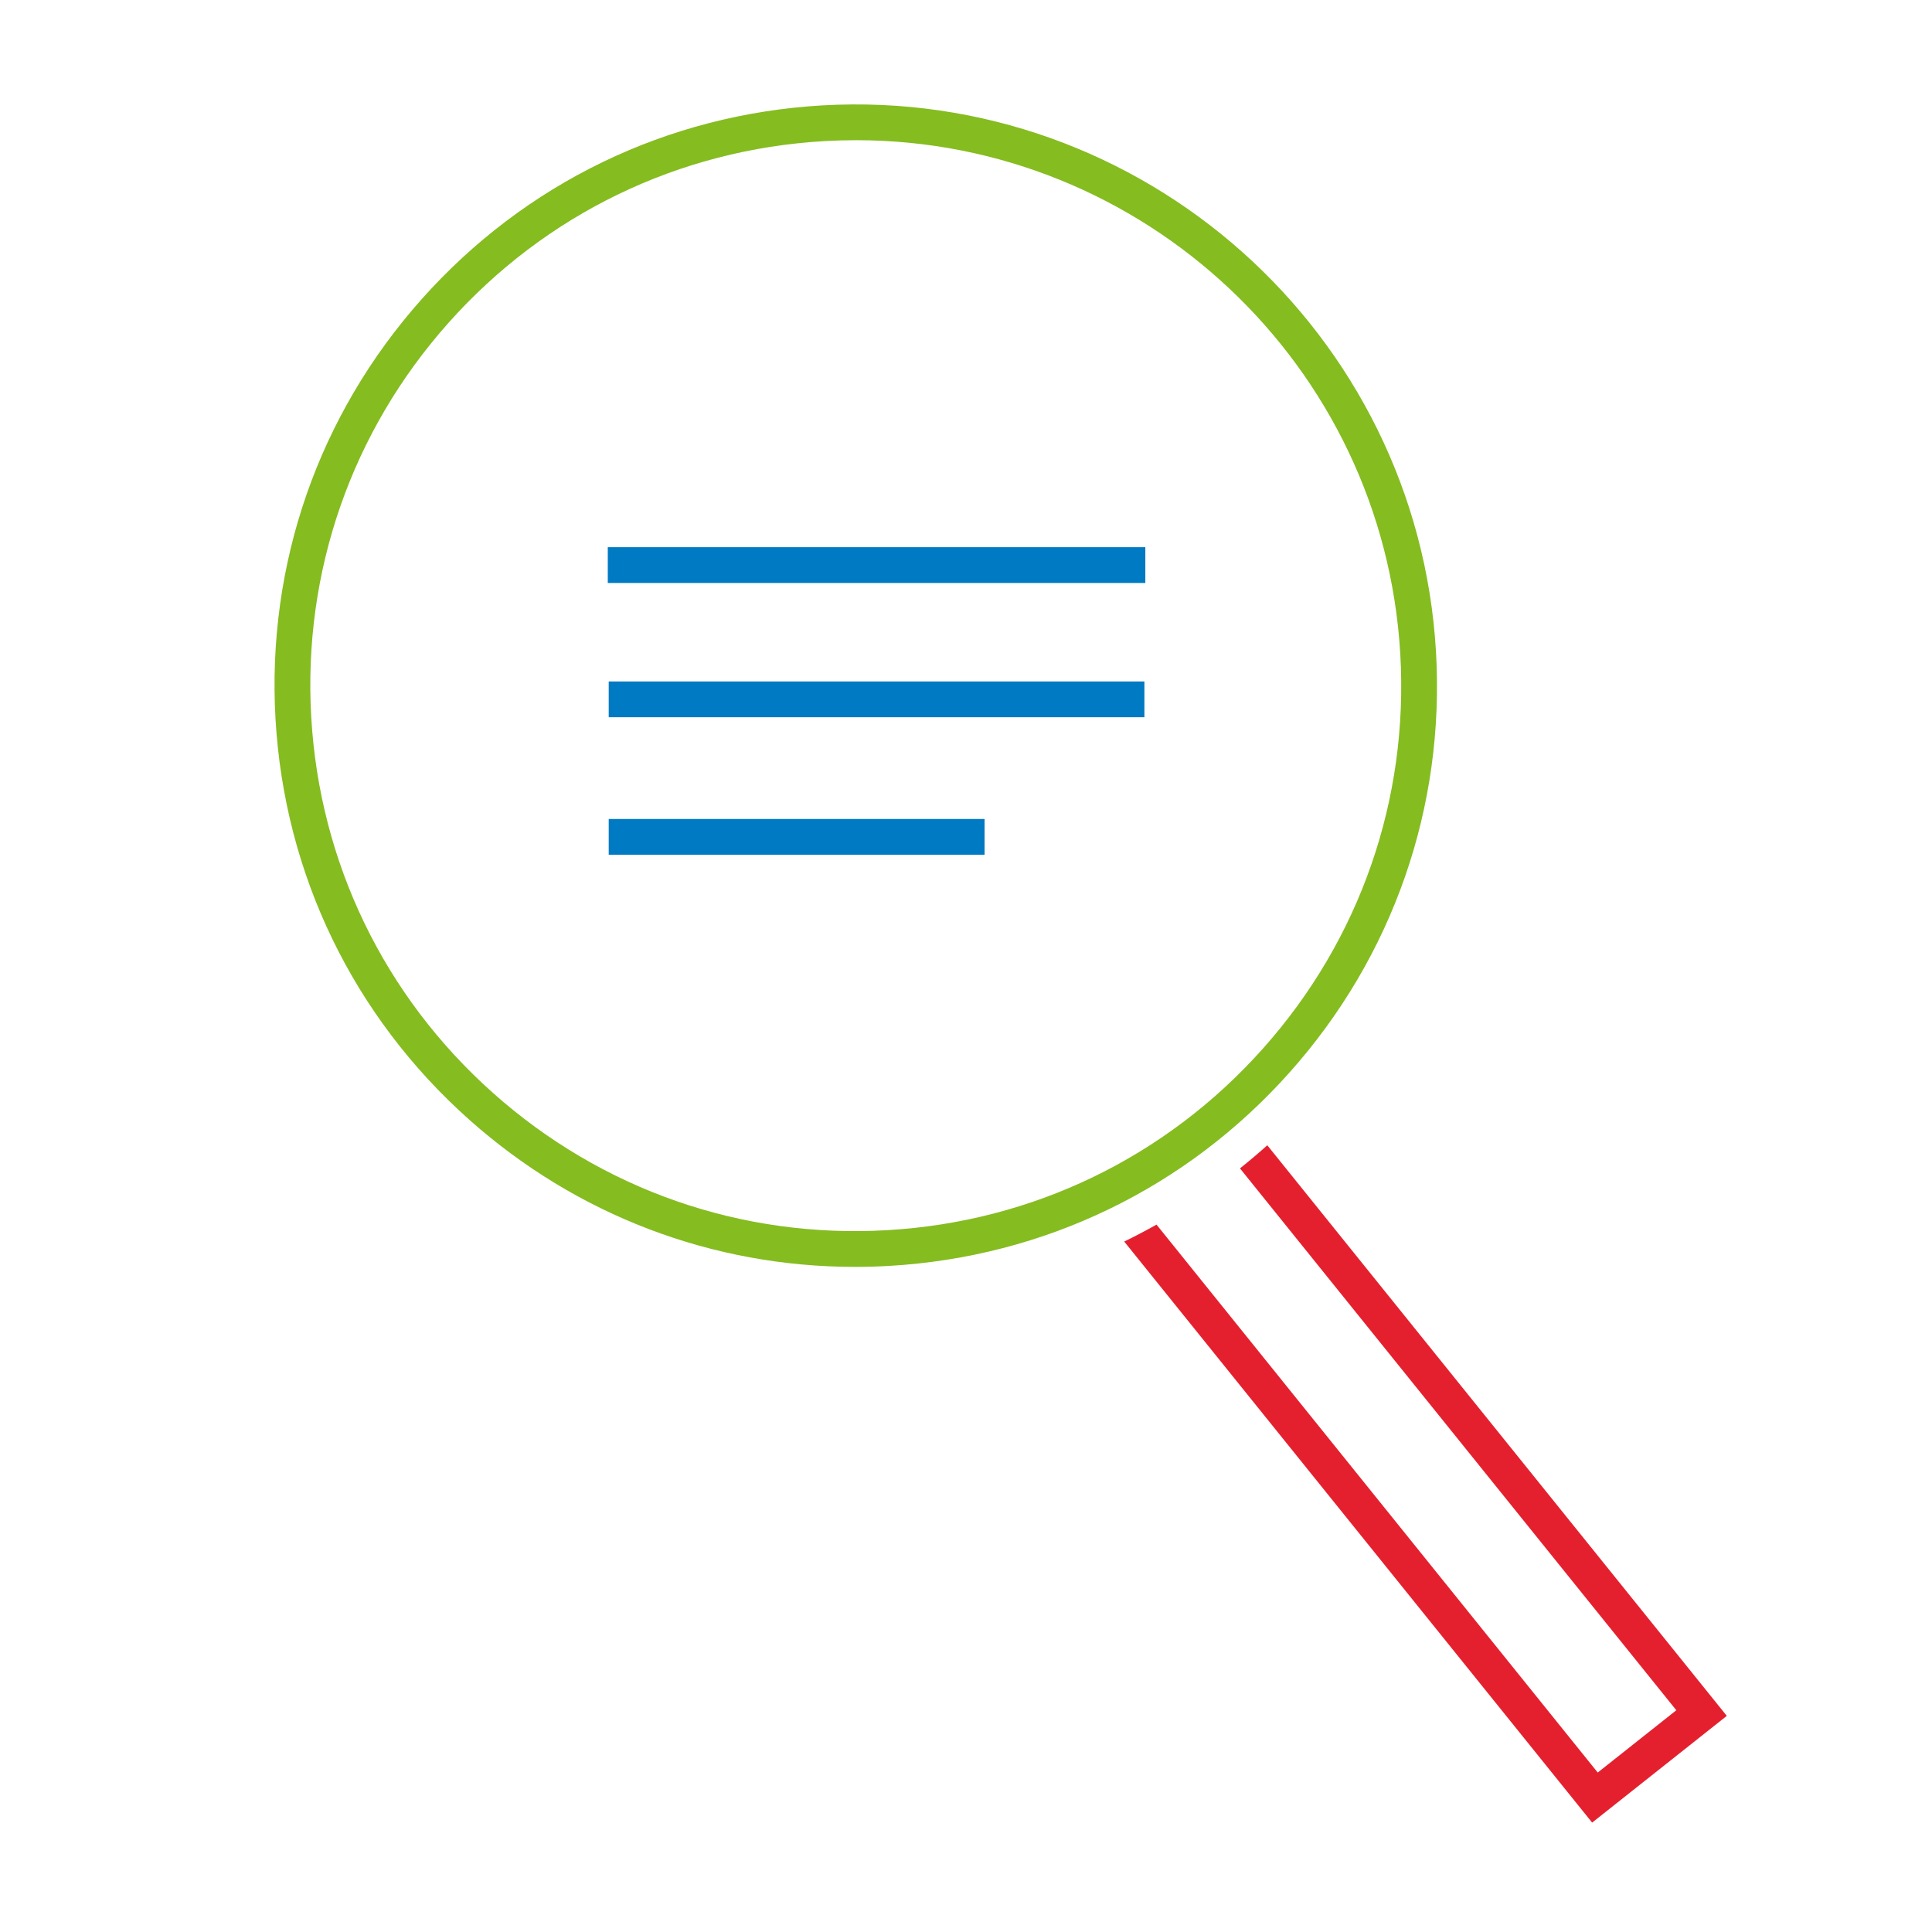
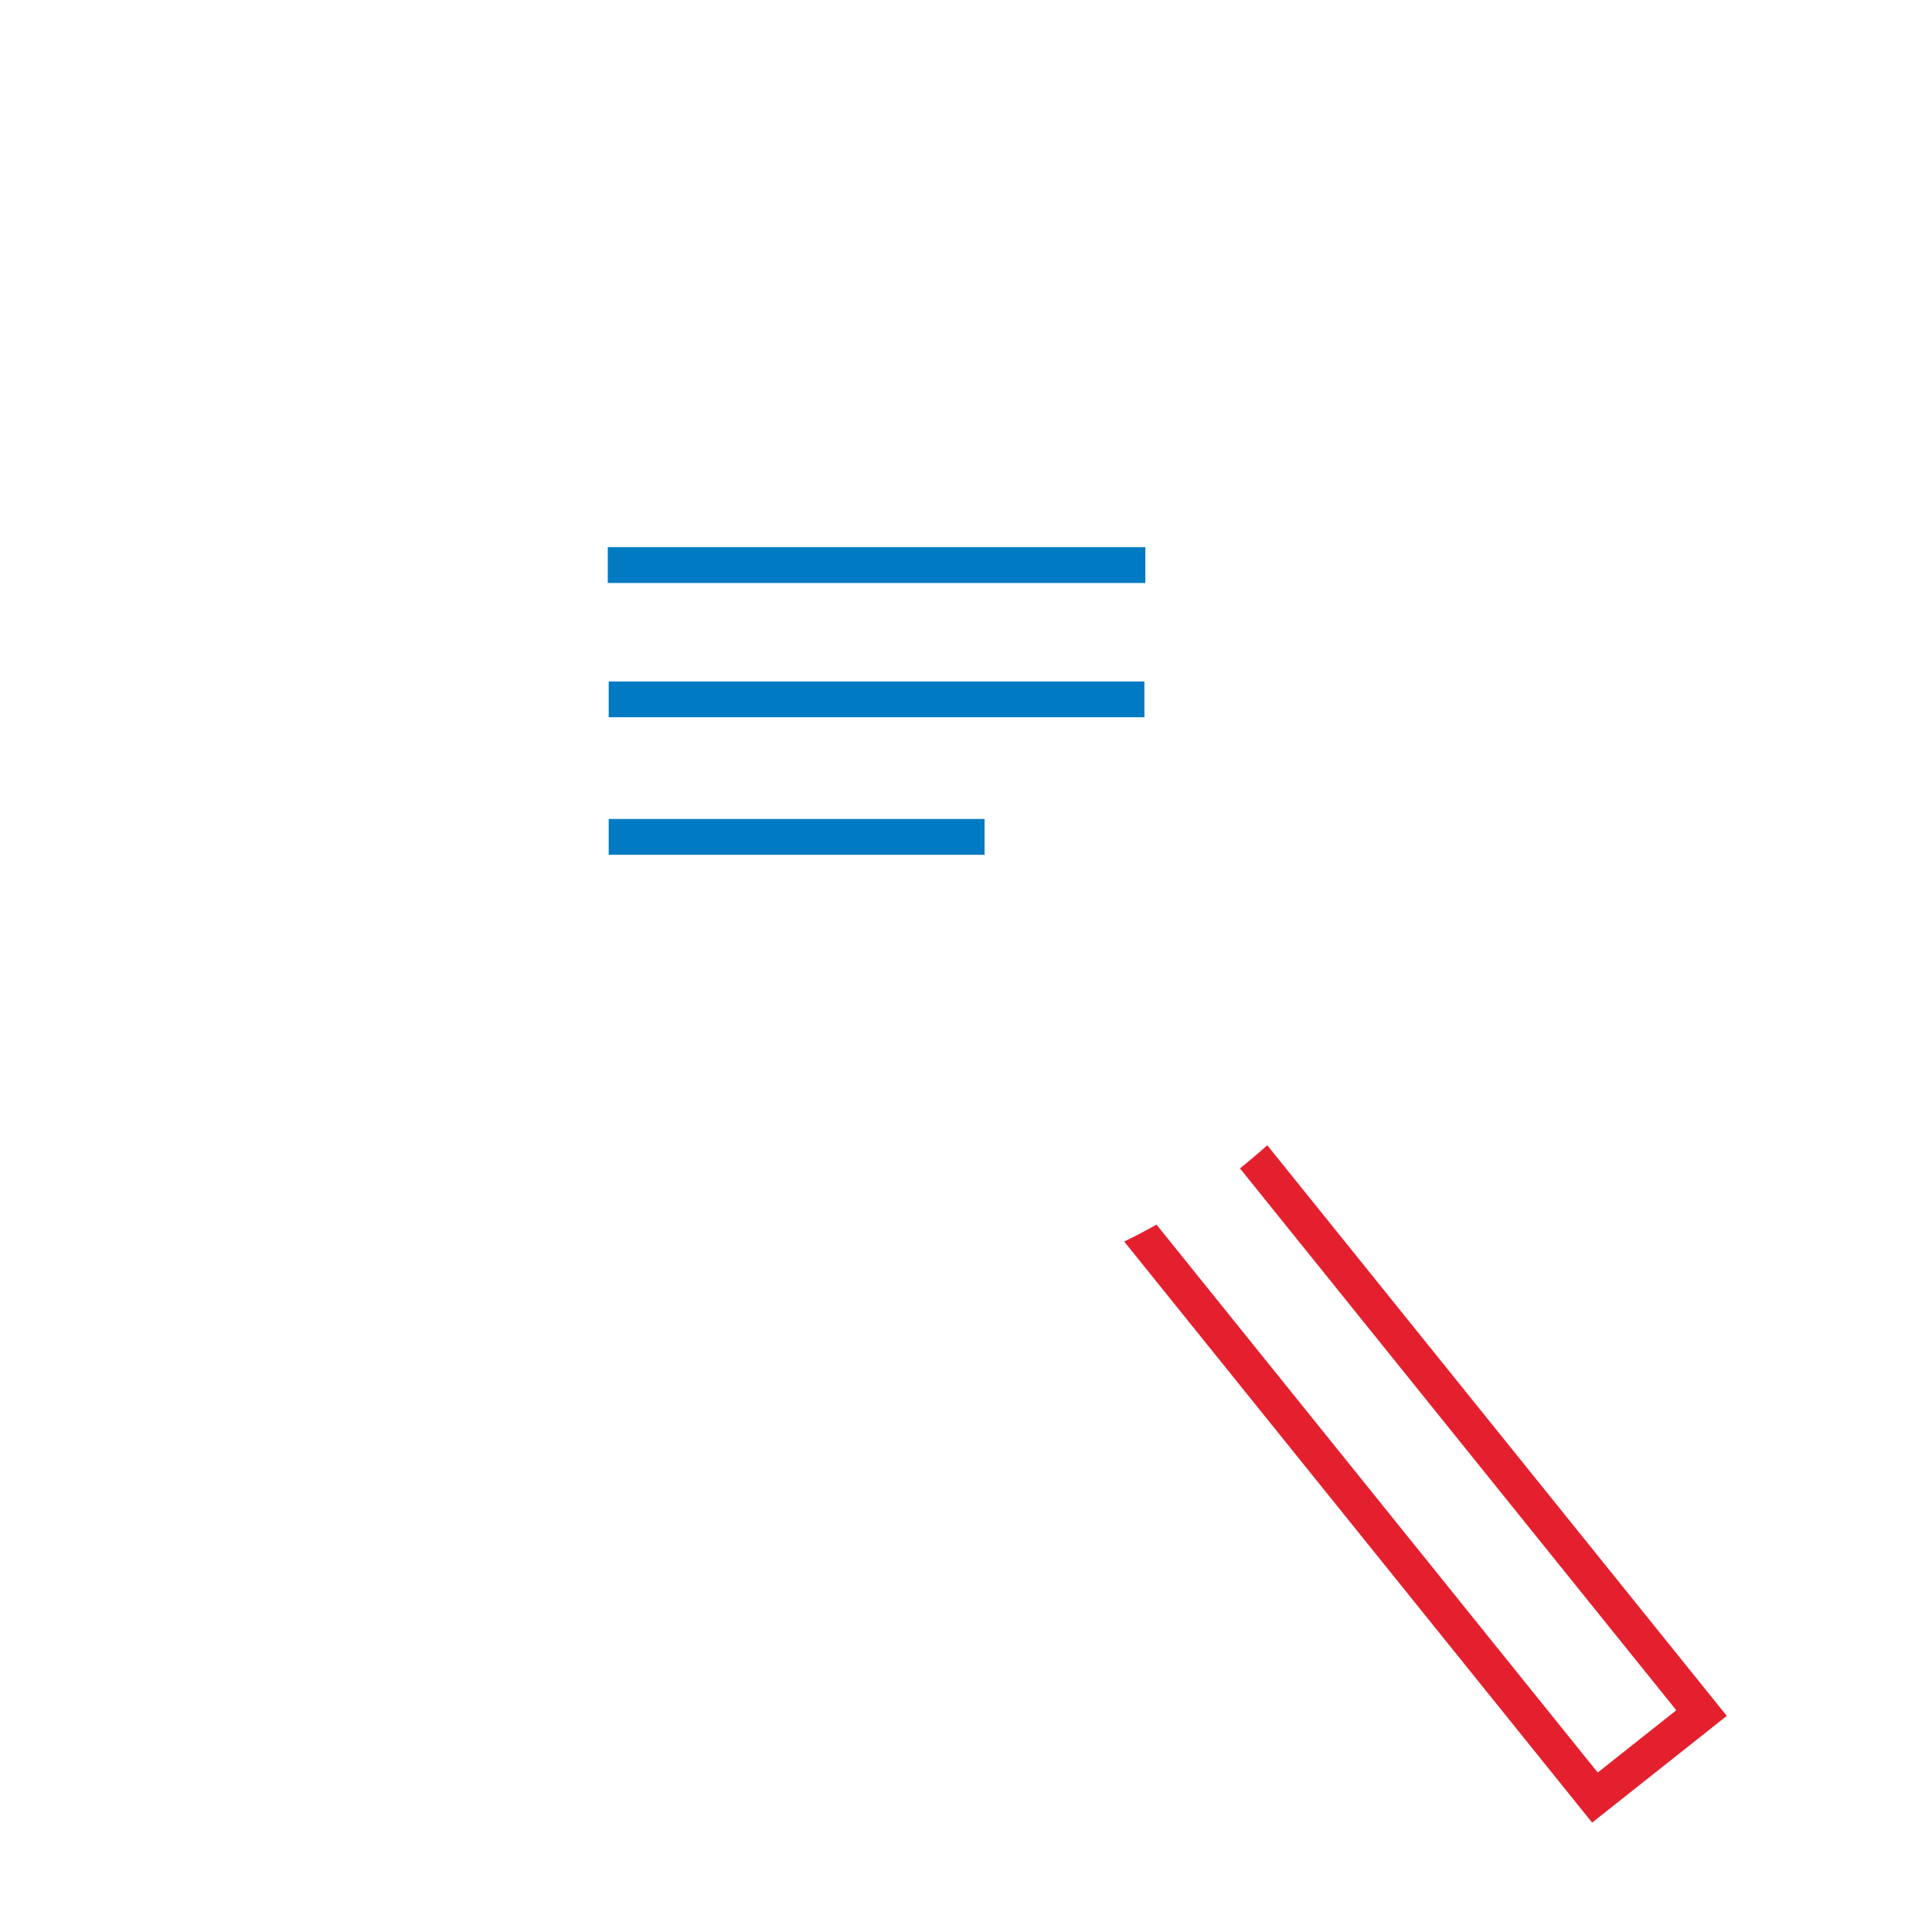
<svg xmlns="http://www.w3.org/2000/svg" version="1.1" id="search-text-primary" x="0px" y="0px" width="216px" height="216px" viewBox="0 0 216 216" style="enable-background:new 0 0 216 216;" xml:space="preserve">
  <style type="text/css">
	.st0{fill:none;}
	.st1{fill:#E5202E;}
	.st2{fill:#85BC20;}
	.st3{fill:#007AC3;}
</style>
  <rect class="st0" width="216" height="216" />
-   <rect class="st0" width="216" height="216" />
  <g>
    <path class="st1" d="M141.685,128.043c-0.995,0.894-2.015,1.753-3.054,2.584l48.783,60.581l-8.785,6.964L129.3,136.913   c-1.187,0.664-2.388,1.302-3.612,1.893l52.315,64.964l15.055-11.933L141.685,128.043z" />
  </g>
-   <path class="st2" d="M95.591,141.639c-15.942,0-31.132-5.769-43.134-16.459c-12.961-11.544-20.651-27.445-21.653-44.773  c-1.002-17.328,4.804-34.009,16.348-46.97c11.544-12.961,27.445-20.651,44.773-21.653c35.757-2.062,66.555,25.351,68.623,61.122  c1.002,17.328-4.805,34.009-16.349,46.969c-11.544,12.961-27.445,20.651-44.773,21.653  C98.145,141.602,96.865,141.639,95.591,141.639z M95.715,15.674c-1.18,0-2.366,0.034-3.559,0.103  c-16.261,0.94-31.183,8.157-42.017,20.32C39.306,48.261,33.857,63.915,34.797,80.176c0.94,16.261,8.157,31.183,20.32,42.016  c12.164,10.834,27.81,16.292,44.079,15.342c16.262-0.939,31.184-8.156,42.017-20.319c10.834-12.163,16.282-27.817,15.342-44.079  C154.683,40.76,127.743,15.674,95.715,15.674z" />
  <rect x="68.055" y="76.188" class="st3" width="59.891" height="4" />
  <rect x="68.055" y="91.563" class="st3" width="42.021" height="4" />
  <rect x="67.951" y="61.178" class="st3" width="60.099" height="4" />
</svg>